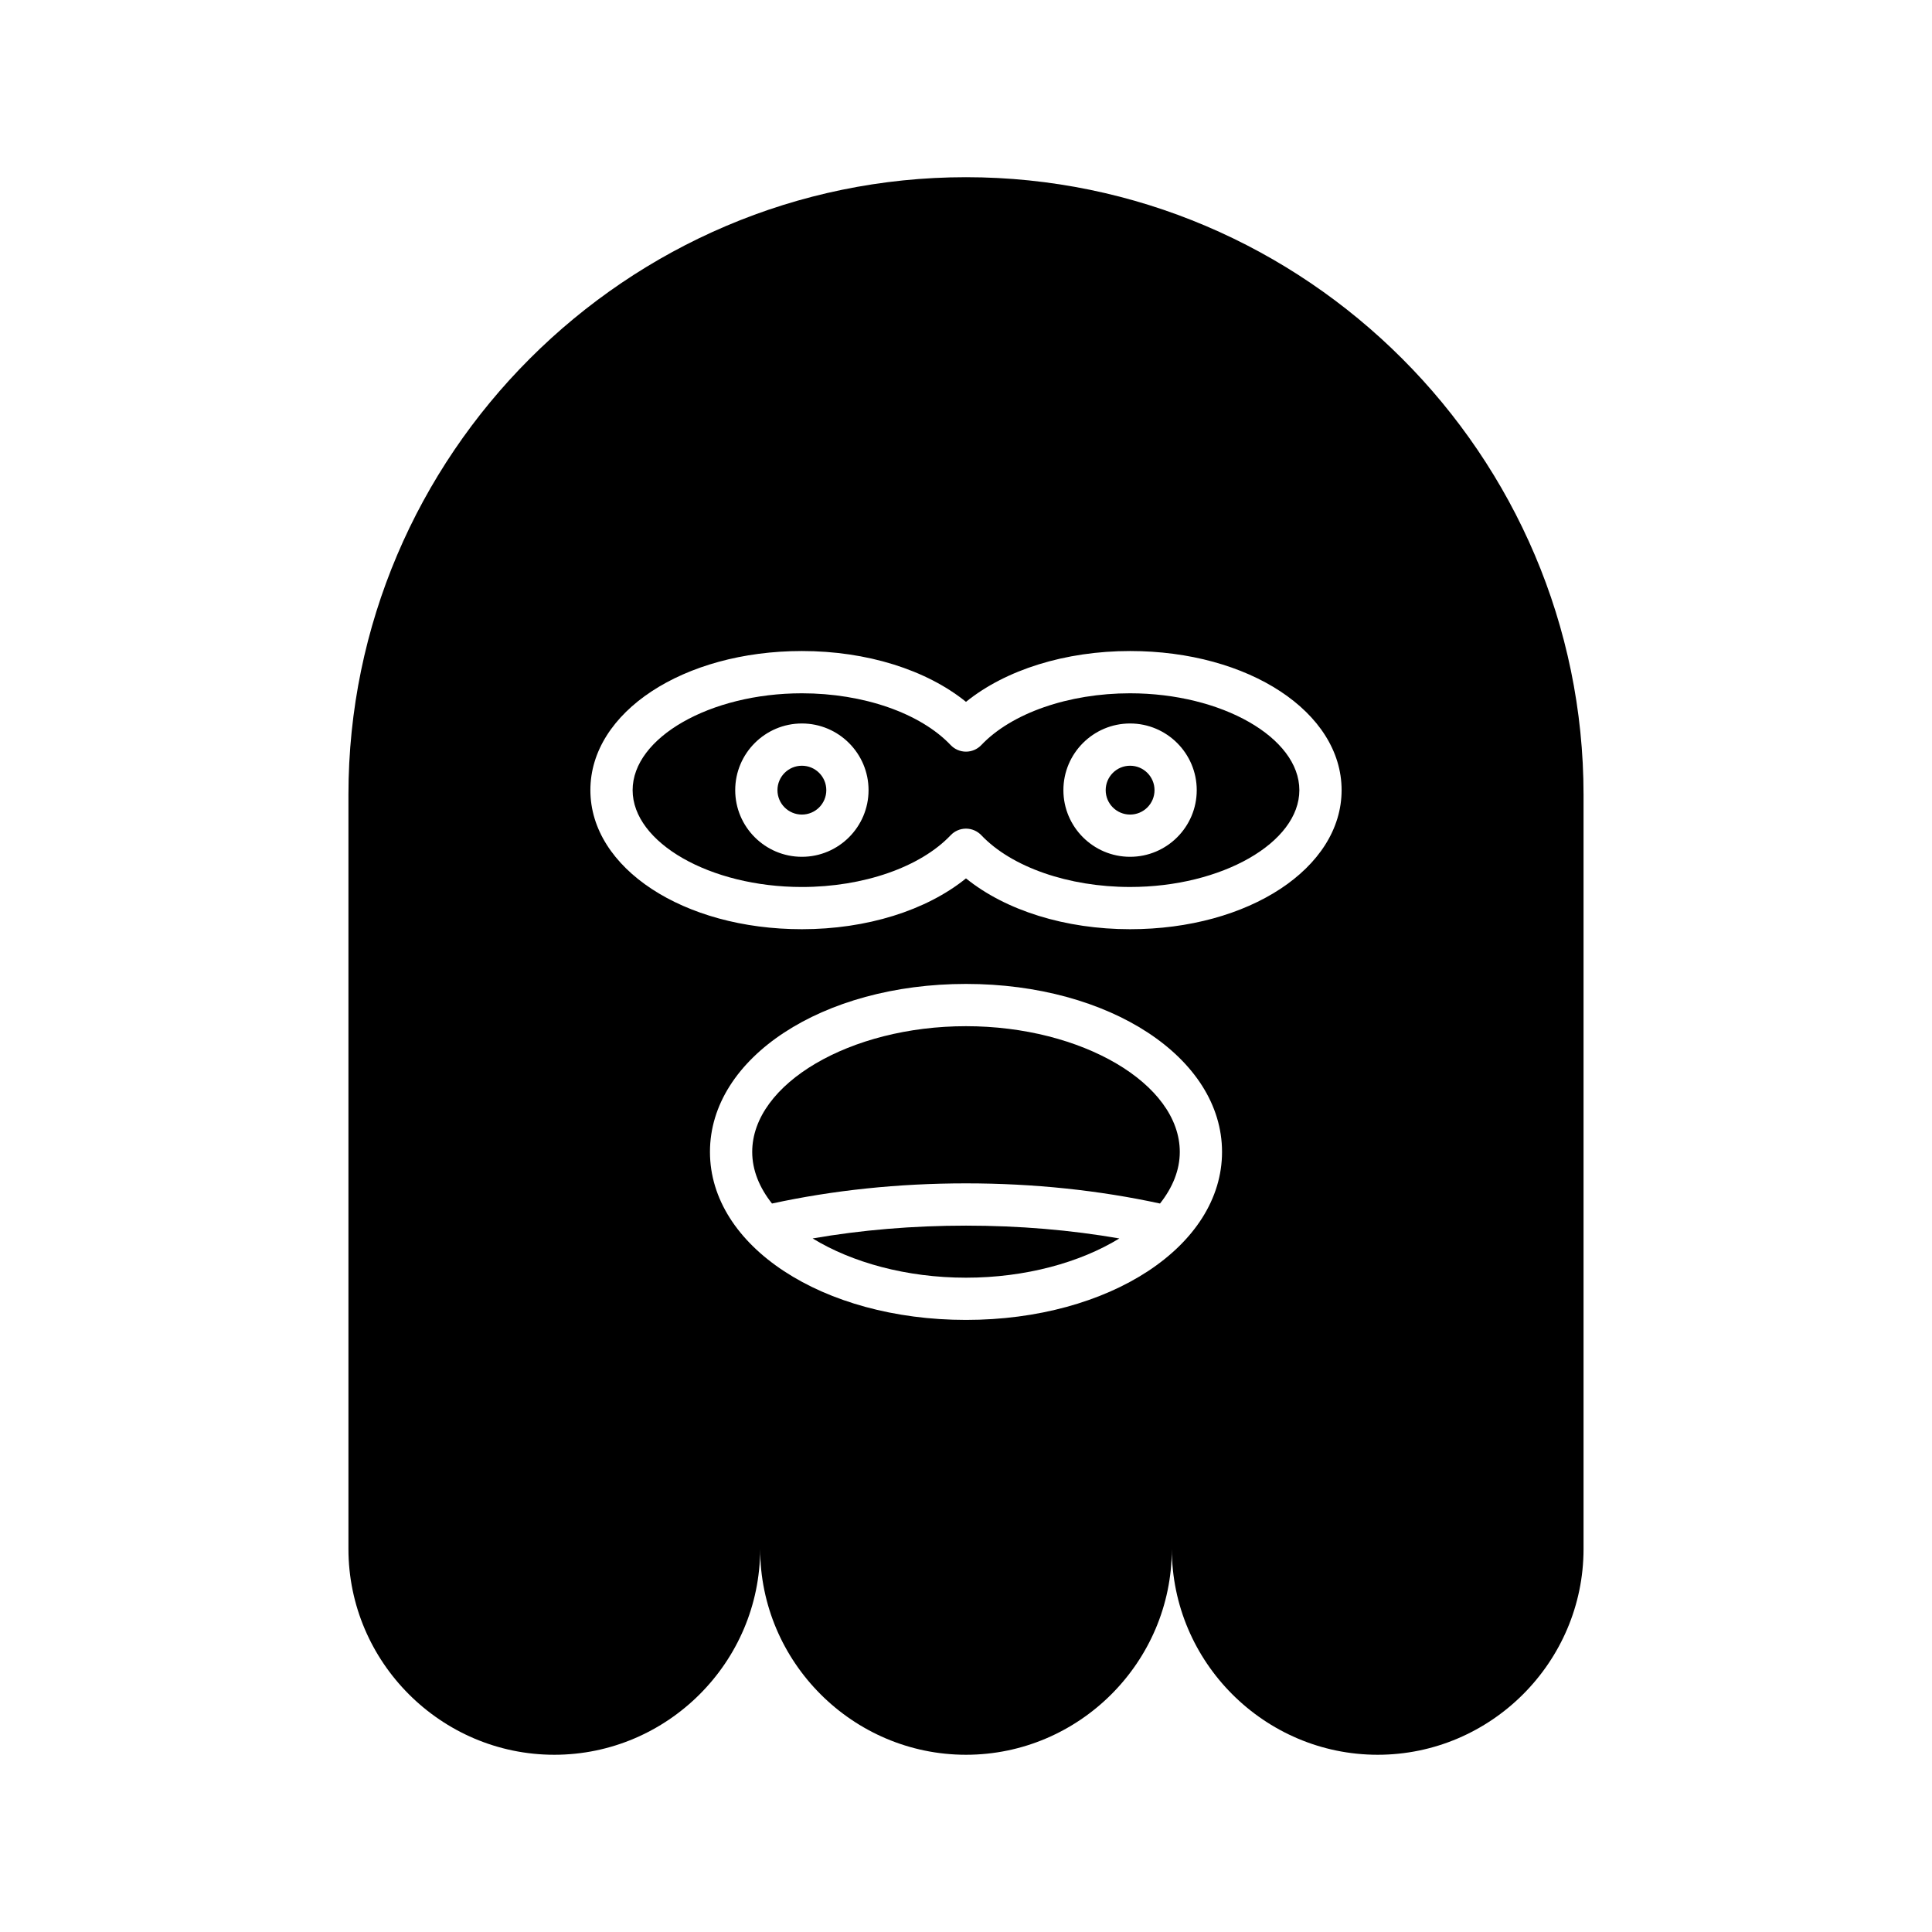
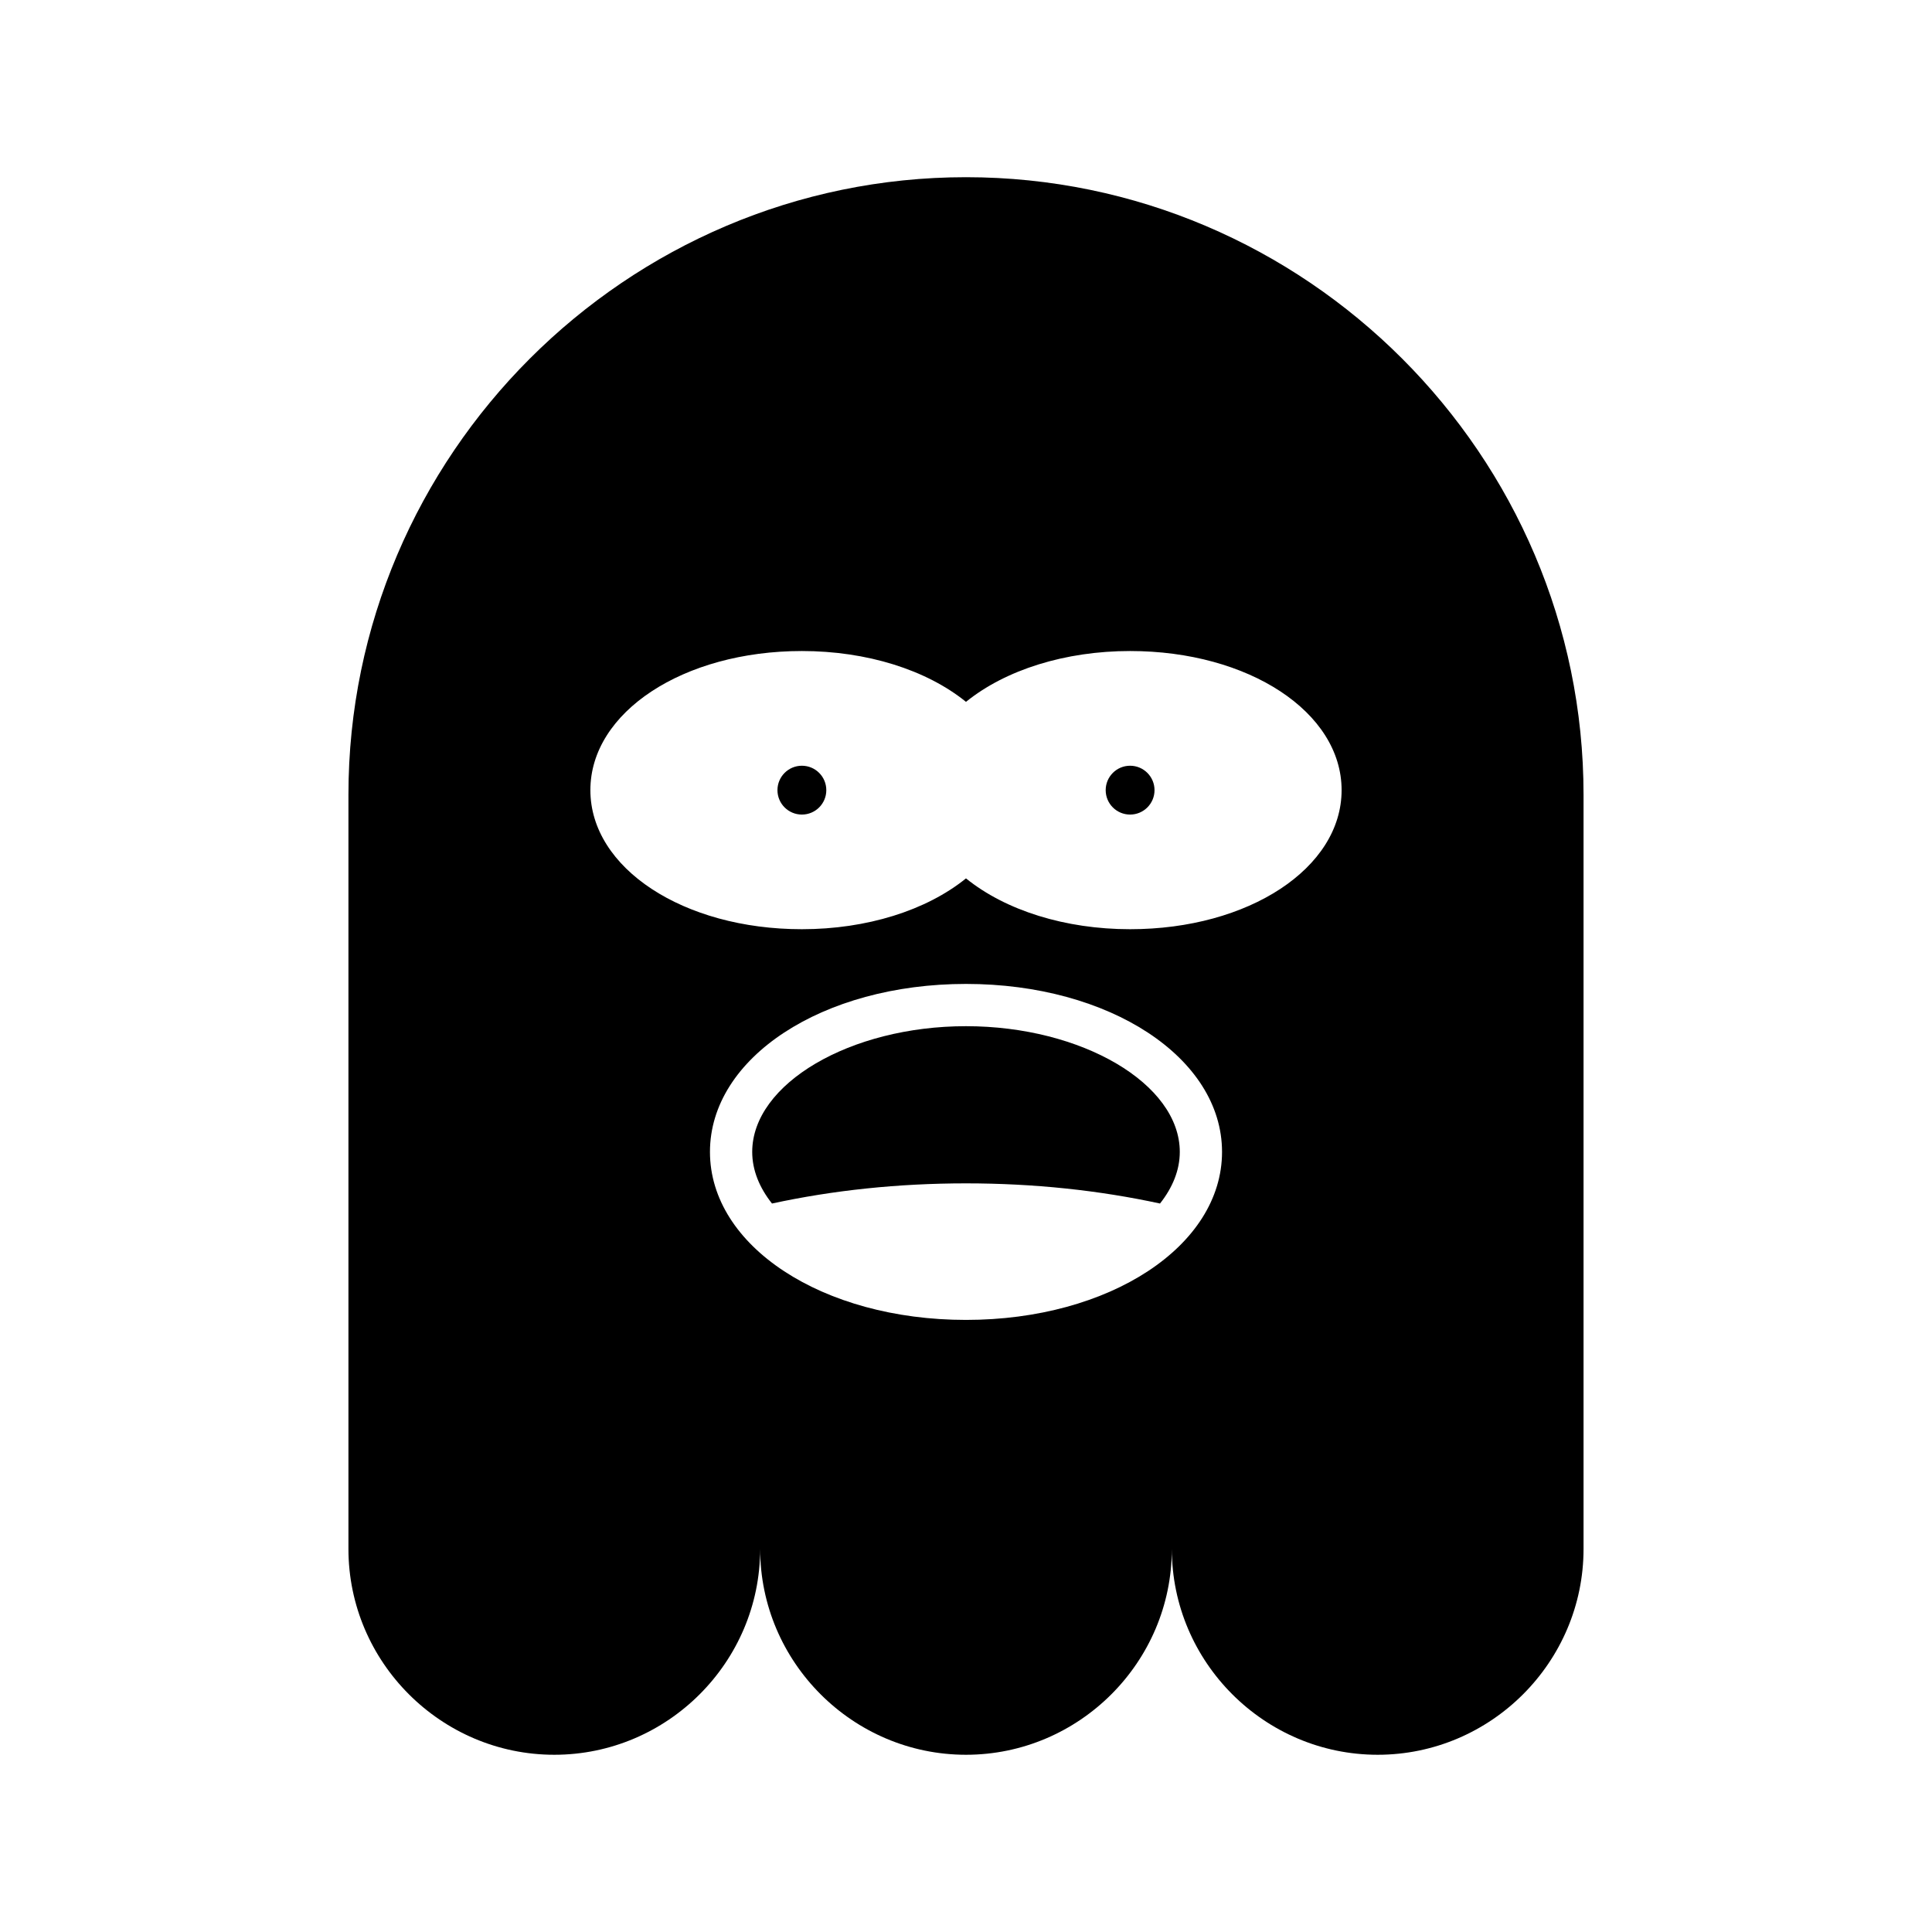
<svg xmlns="http://www.w3.org/2000/svg" fill="#000000" width="800px" height="800px" version="1.1" viewBox="144 144 512 512">
  <g>
    <path d="m400 415.95c-30.711 0-56.656 15.262-56.656 33.32 0 4.848 1.918 9.477 5.242 13.676 16.141-3.5 33.391-5.344 51.414-5.344 18.027 0 35.273 1.844 51.414 5.344 3.324-4.203 5.242-8.832 5.242-13.676 0-18.059-25.945-33.32-56.656-33.32z" />
    <path d="m449.96 353.4c0 3.574-2.898 6.469-6.473 6.469s-6.469-2.894-6.469-6.469c0-3.574 2.894-6.473 6.469-6.473s6.473 2.898 6.473 6.473" />
-     <path d="m359.36 472.2c10.391 6.359 24.871 10.402 40.641 10.402s30.25-4.039 40.637-10.398c-12.914-2.242-26.523-3.398-40.637-3.398-14.117 0-27.727 1.156-40.641 3.394z" />
-     <path d="m443.48 327.73c-16.289 0-31.395 5.258-39.426 13.723-1.059 1.113-2.523 1.742-4.059 1.742s-3.008-0.633-4.062-1.746c-8.023-8.461-23.129-13.719-39.426-13.719-24.316 0-44.855 11.754-44.855 25.668 0 13.91 20.539 25.664 44.855 25.664 16.297 0 31.402-5.258 39.426-13.715 1.055-1.117 2.523-1.75 4.062-1.75 1.535 0 3 0.633 4.062 1.742 8.023 8.461 23.137 13.719 39.426 13.719 24.316 0 44.859-11.754 44.859-25.664-0.004-13.91-20.547-25.664-44.863-25.664zm-86.973 43.332c-9.742 0-17.668-7.926-17.668-17.664 0-9.742 7.926-17.668 17.668-17.668 9.742 0 17.668 7.926 17.668 17.668 0 9.742-7.926 17.664-17.668 17.664zm86.973 0c-9.742 0-17.668-7.926-17.668-17.664 0-9.742 7.926-17.668 17.668-17.668s17.668 7.926 17.668 17.668c0.004 9.742-7.926 17.664-17.668 17.664z" />
    <path d="m400 190.96c-90.012 0-163.66 73.645-163.66 163.66v199.86c0 30.004 24.547 54.551 54.555 54.551 30.004 0 54.551-24.547 54.551-54.551 0 30.004 24.547 54.551 54.551 54.551s54.551-24.547 54.551-54.551c0 30.004 24.547 54.551 54.551 54.551 30.004 0 54.555-24.547 54.555-54.551v-199.86c0-90.012-73.645-163.66-163.66-163.66zm0 302.83c-38.047 0-67.852-19.559-67.852-44.52-0.004-24.965 29.801-44.52 67.852-44.52 38.047 0 67.852 19.555 67.852 44.52 0 24.961-29.805 44.52-67.852 44.52zm43.484-103.54c-17.172 0-32.969-4.961-43.488-13.469-10.512 8.508-26.312 13.469-43.488 13.469-31.43 0-56.051-16.191-56.051-36.859 0-20.668 24.621-36.863 56.051-36.863 17.172 0 32.977 4.961 43.488 13.469 10.52-8.508 26.32-13.469 43.488-13.469 31.434 0 56.055 16.191 56.055 36.863 0.004 20.668-24.621 36.859-56.055 36.859z" />
    <path d="m362.98 353.4c0 3.574-2.898 6.469-6.473 6.469s-6.473-2.894-6.473-6.469c0-3.574 2.898-6.473 6.473-6.473s6.473 2.898 6.473 6.473" />
  </g>
</svg>